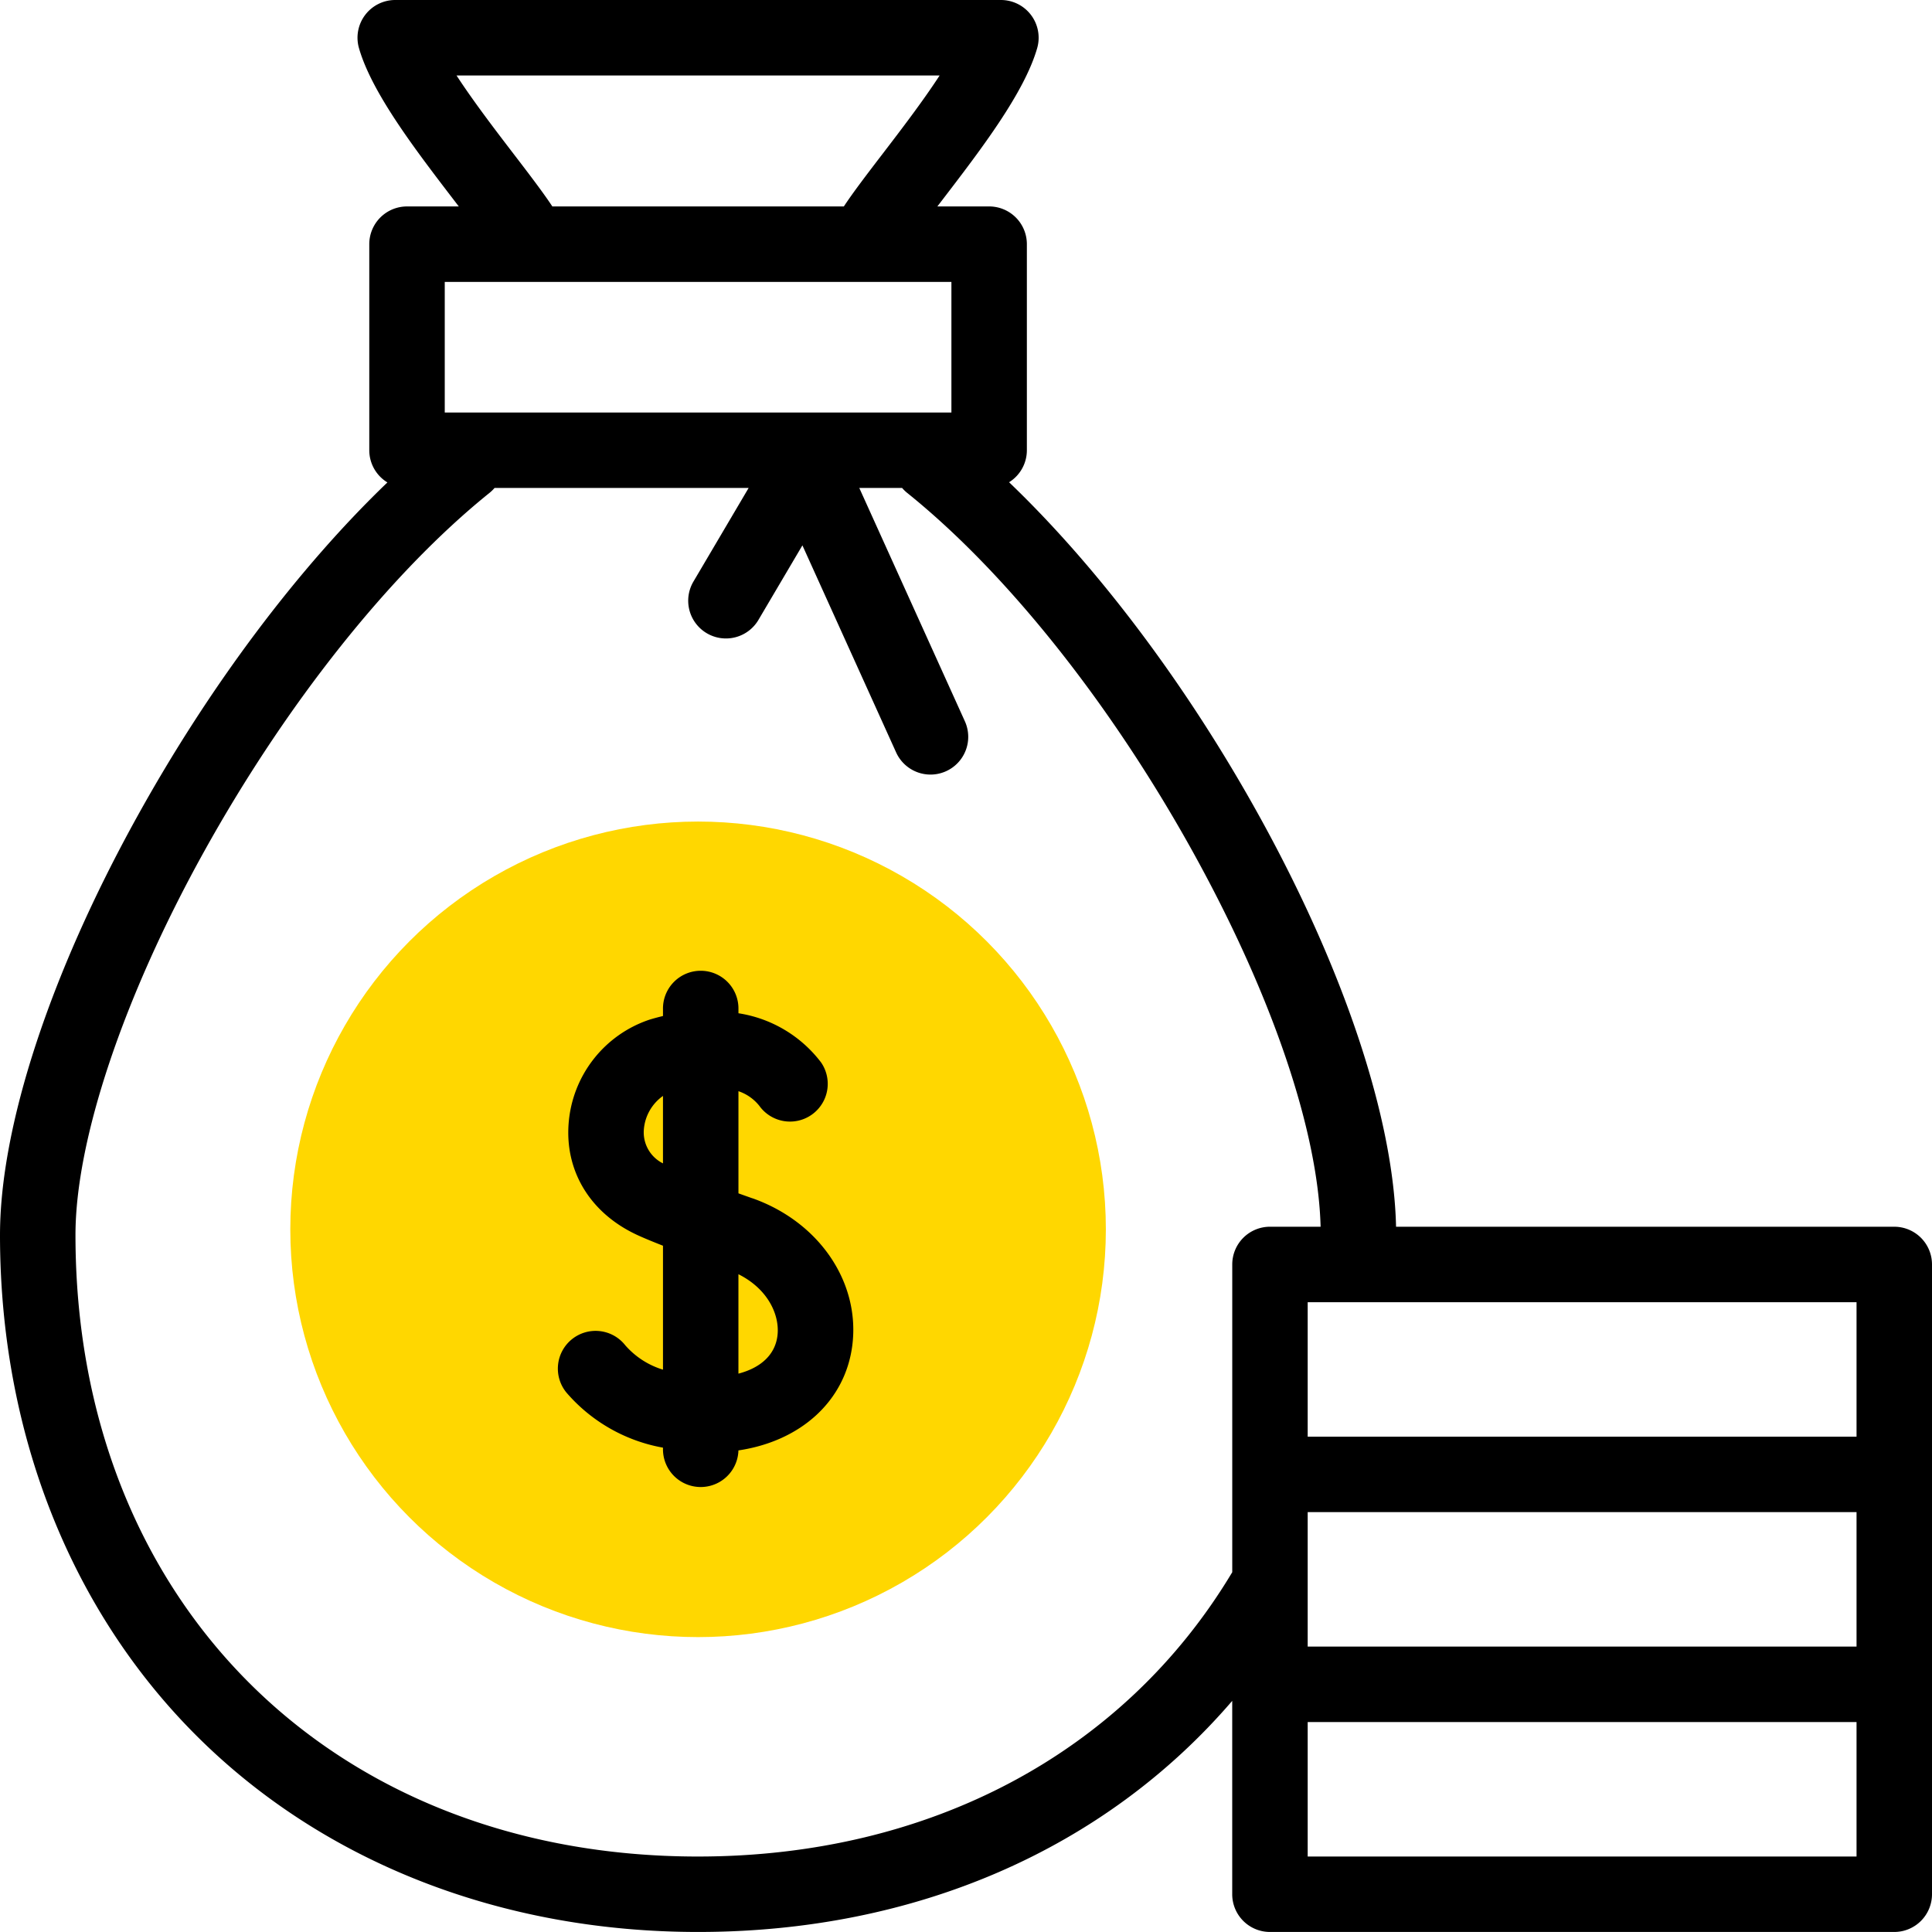
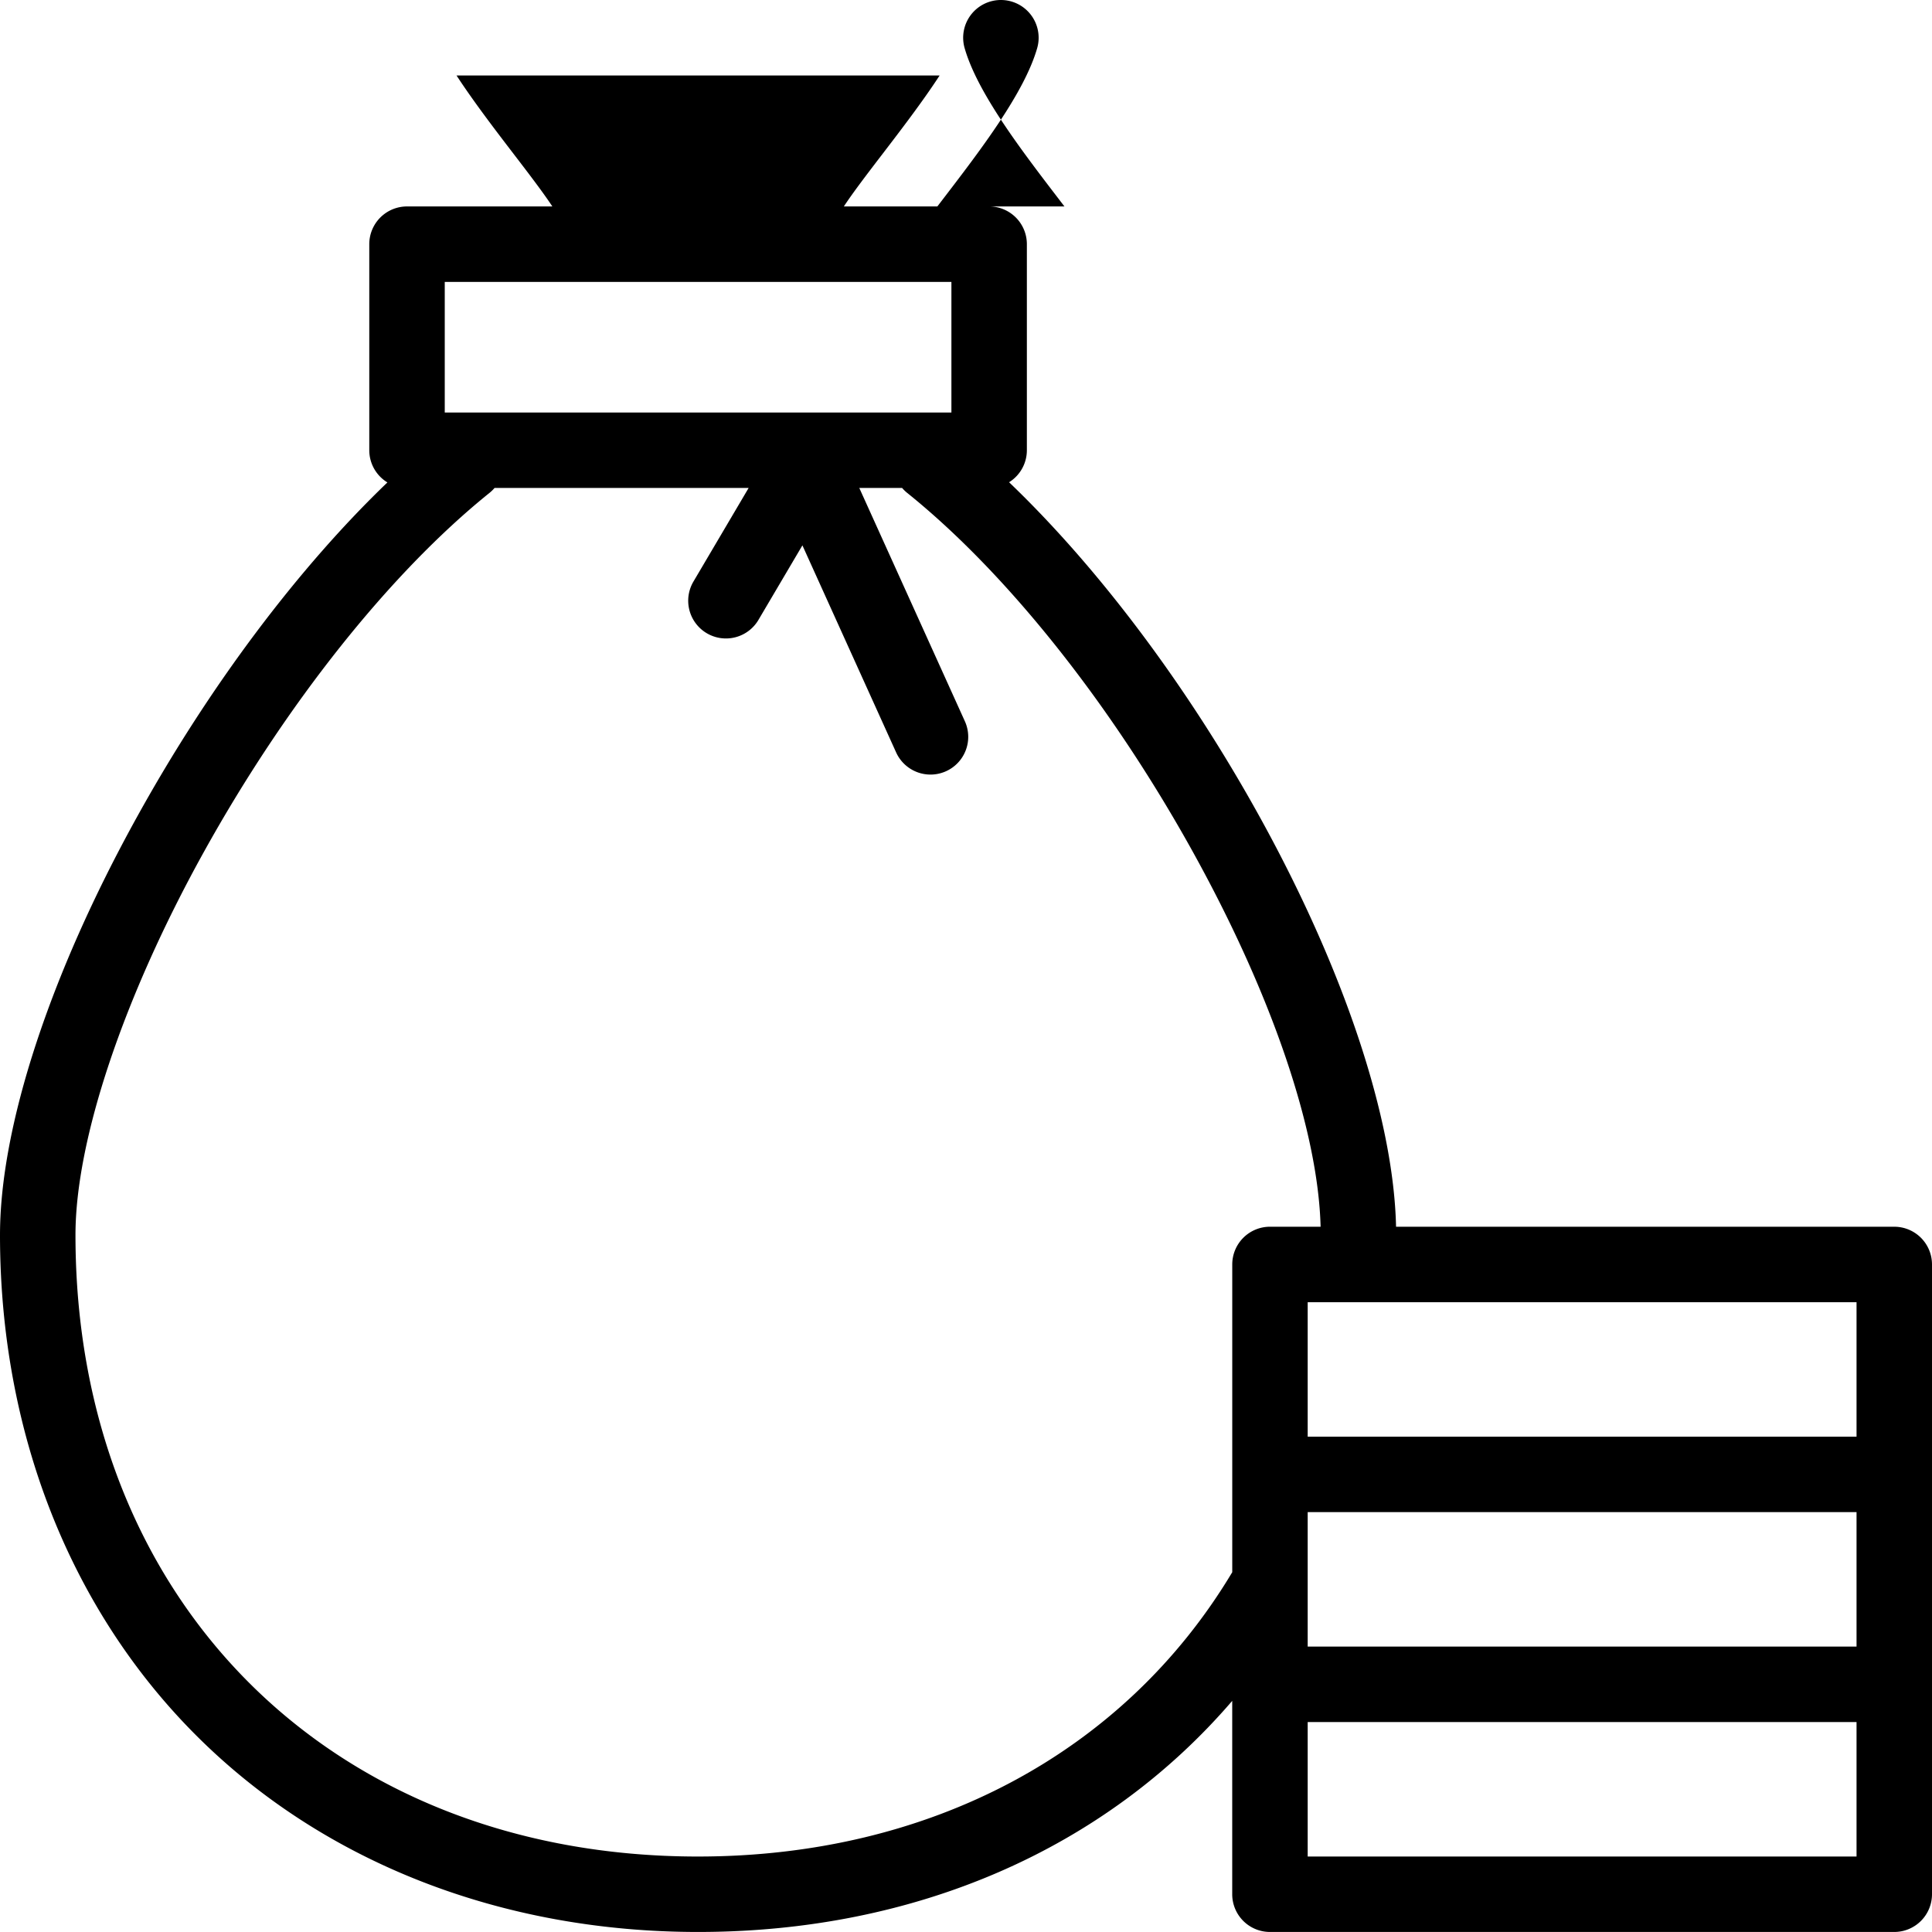
<svg xmlns="http://www.w3.org/2000/svg" id="_012-money_bag" data-name="012-money bag" width="221.061" height="221.062" viewBox="0 0 221.061 221.062">
  <g id="Group_43" data-name="Group 43" transform="translate(33.217 94.003)">
-     <ellipse id="Ellipse_7" data-name="Ellipse 7" cx="46.658" cy="46.658" rx="46.658" ry="46.658" fill="gold" />
-   </g>
+     </g>
  <g id="Group_44" data-name="Group 44" transform="translate(0 0)">
-     <path id="Path_712" data-name="Path 712" d="M170.132,283.386q-.832-.294-1.592-.567V271.13a5.15,5.15,0,0,1,2.39,1.676,4.318,4.318,0,0,0,7.069-4.96,14.662,14.662,0,0,0-9.459-5.633v-.478a4.318,4.318,0,1,0-8.635,0v.793q-.747.177-1.513.407a13.612,13.612,0,0,0-9.287,11.938c-.4,5.449,2.491,10.181,7.744,12.658.684.323,1.731.76,3.056,1.28v14.183a9.345,9.345,0,0,1-4.318-2.793,4.318,4.318,0,1,0-6.726,5.416,18.975,18.975,0,0,0,11.043,6.3v.215a4.318,4.318,0,0,0,8.634.1c7.166-1.063,12.224-5.679,13.03-12.021.915-7.207-3.787-14.128-11.436-16.832Zm-12.416-7.874a5.217,5.217,0,0,1,2.188-3.84v7.717A3.958,3.958,0,0,1,157.716,275.512ZM173,299.131c-.269,2.124-1.863,3.639-4.462,4.317V292.072C171.991,293.8,173.294,296.829,173,299.131Z" transform="translate(-84.046 -146.275)" />
-     <path id="Path_713" data-name="Path 713" d="M216.744,140.364H159.738c-.278-12.414-5.961-29.486-15.691-47.058-8.23-14.865-18.381-28.352-28.588-38.127a4.315,4.315,0,0,0,2.036-3.666V27.938a4.318,4.318,0,0,0-4.318-4.318h-5.923l.568-.742c4.4-5.743,9.385-12.252,10.853-17.372A4.318,4.318,0,0,0,114.525,0h-69.3a4.317,4.317,0,0,0-4.151,5.507c1.467,5.119,6.453,11.629,10.851,17.371l.569.743H46.571a4.318,4.318,0,0,0-4.318,4.318V51.513A4.316,4.316,0,0,0,44.327,55.2C34.122,64.993,23.963,78.5,15.717,93.4,5.729,111.437,0,128.9,0,141.309c0,22.475,7.986,42.826,22.488,57.3s34.88,22.448,57.386,22.448c24.921,0,46.56-9.5,61.117-26.442v22.124a4.318,4.318,0,0,0,4.318,4.318h71.434a4.318,4.318,0,0,0,4.318-4.318V144.682A4.318,4.318,0,0,0,216.744,140.364ZM149.627,173.02h62.8v15.385h-62.8Zm62.8-8.635h-62.8V149h62.8ZM58.78,17.627c-2.077-2.711-4.6-6.011-6.544-8.991h55.277c-1.94,2.981-4.468,6.281-6.545,8.993-1.974,2.577-3.414,4.473-4.414,5.993H63.2C62.194,22.1,60.754,20.2,58.78,17.627ZM50.889,32.256h57.972V47.2H50.889Zm28.986,180.17c-41.944,0-71.239-29.244-71.239-71.117,0-10.83,5.471-27.177,14.635-43.728,9.411-16.995,21.336-32,32.717-41.168a4.351,4.351,0,0,0,.6-.582H85.66L79.38,66.482a4.318,4.318,0,1,0,7.438,4.386L91.813,62.4,102.535,86.09a4.317,4.317,0,0,0,7.867-3.56l-12.083-26.7h4.9a4.346,4.346,0,0,0,.59.574c11.385,9.152,23.3,24.127,32.688,41.083,9.03,16.311,14.318,31.855,14.608,42.876h-5.792a4.318,4.318,0,0,0-4.318,4.318v35.21c-12.378,20.679-34.641,32.534-61.117,32.534Zm132.552,0h-62.8V197.04h62.8Z" transform="translate(0 0)" />
+     <path id="Path_713" data-name="Path 713" d="M216.744,140.364H159.738c-.278-12.414-5.961-29.486-15.691-47.058-8.23-14.865-18.381-28.352-28.588-38.127a4.315,4.315,0,0,0,2.036-3.666V27.938a4.318,4.318,0,0,0-4.318-4.318h-5.923l.568-.742c4.4-5.743,9.385-12.252,10.853-17.372A4.318,4.318,0,0,0,114.525,0a4.317,4.317,0,0,0-4.151,5.507c1.467,5.119,6.453,11.629,10.851,17.371l.569.743H46.571a4.318,4.318,0,0,0-4.318,4.318V51.513A4.316,4.316,0,0,0,44.327,55.2C34.122,64.993,23.963,78.5,15.717,93.4,5.729,111.437,0,128.9,0,141.309c0,22.475,7.986,42.826,22.488,57.3s34.88,22.448,57.386,22.448c24.921,0,46.56-9.5,61.117-26.442v22.124a4.318,4.318,0,0,0,4.318,4.318h71.434a4.318,4.318,0,0,0,4.318-4.318V144.682A4.318,4.318,0,0,0,216.744,140.364ZM149.627,173.02h62.8v15.385h-62.8Zm62.8-8.635h-62.8V149h62.8ZM58.78,17.627c-2.077-2.711-4.6-6.011-6.544-8.991h55.277c-1.94,2.981-4.468,6.281-6.545,8.993-1.974,2.577-3.414,4.473-4.414,5.993H63.2C62.194,22.1,60.754,20.2,58.78,17.627ZM50.889,32.256h57.972V47.2H50.889Zm28.986,180.17c-41.944,0-71.239-29.244-71.239-71.117,0-10.83,5.471-27.177,14.635-43.728,9.411-16.995,21.336-32,32.717-41.168a4.351,4.351,0,0,0,.6-.582H85.66L79.38,66.482a4.318,4.318,0,1,0,7.438,4.386L91.813,62.4,102.535,86.09a4.317,4.317,0,0,0,7.867-3.56l-12.083-26.7h4.9a4.346,4.346,0,0,0,.59.574c11.385,9.152,23.3,24.127,32.688,41.083,9.03,16.311,14.318,31.855,14.608,42.876h-5.792a4.318,4.318,0,0,0-4.318,4.318v35.21c-12.378,20.679-34.641,32.534-61.117,32.534Zm132.552,0h-62.8V197.04h62.8Z" transform="translate(0 0)" />
  </g>
</svg>